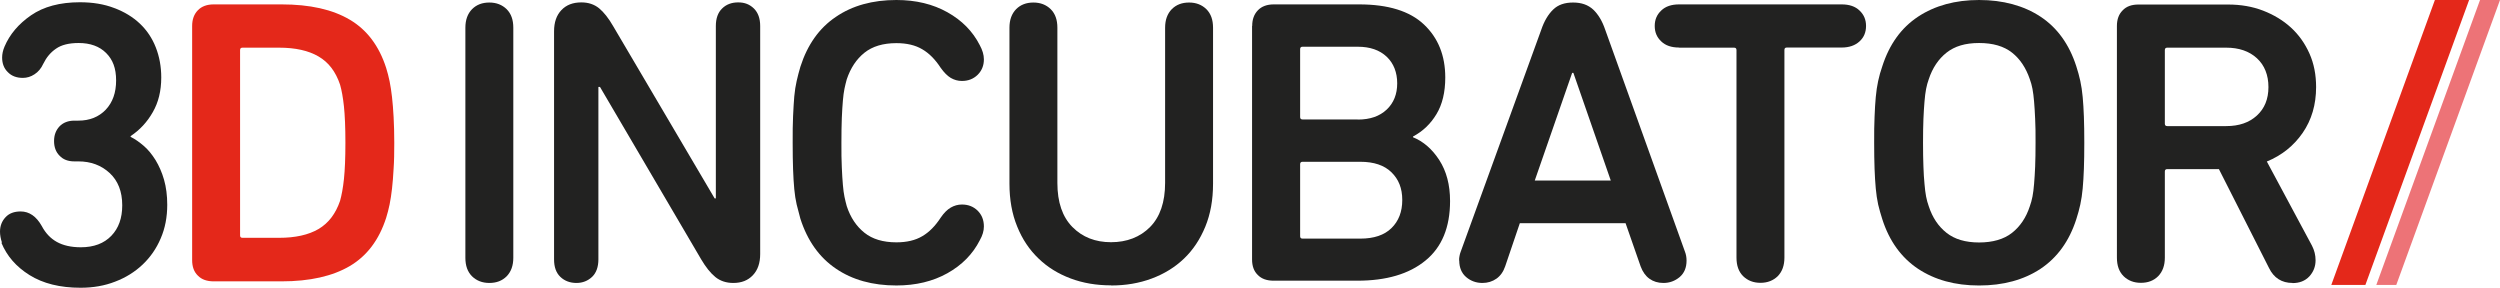
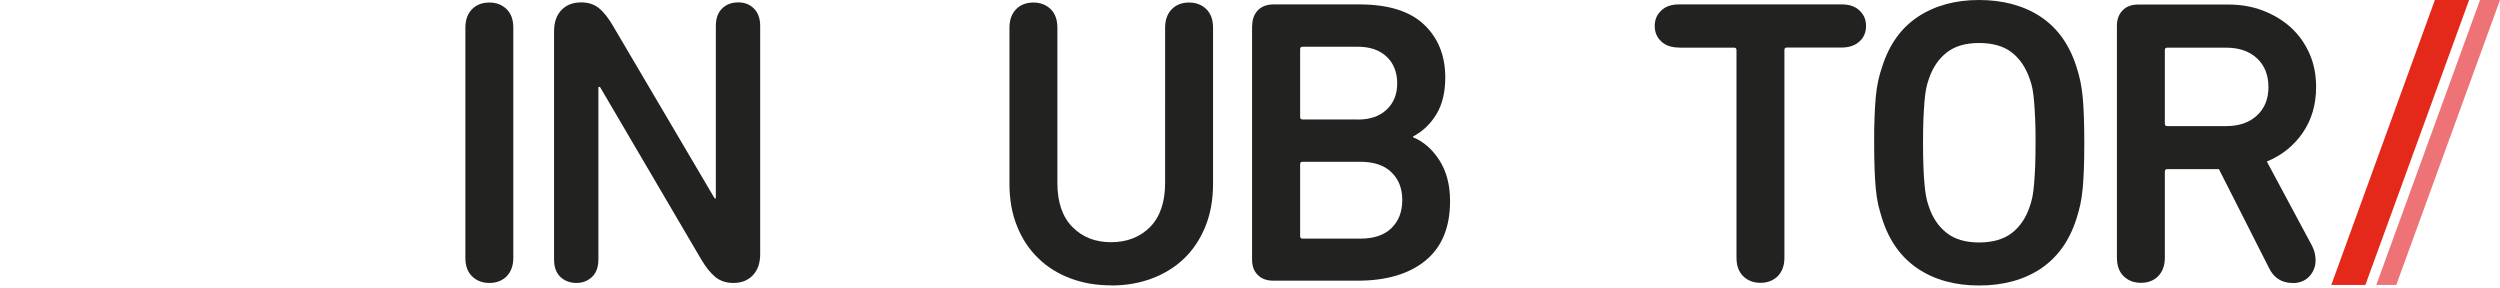
<svg xmlns="http://www.w3.org/2000/svg" id="b" viewBox="0 0 187.75 21.62">
  <defs>
    <style>.f{fill:#222221;}.f,.g,.h,.i{stroke-width:0px;}.j{clip-path:url(#d);}.g{fill:none;}.k{clip-path:url(#e);}.h{fill:#e4281a;}.i{fill:#ed7377;}</style>
    <clipPath id="d">
-       <rect class="g" width="187.75" height="21.62" />
-     </clipPath>
+       </clipPath>
    <clipPath id="e">
      <rect class="g" width="187.75" height="21.62" />
    </clipPath>
  </defs>
  <g id="c">
    <g class="j">
      <path class="h" d="M18.03,17.68c0,.12.06.18.18.18h2.75c1.22,0,2.21-.22,2.96-.66.75-.44,1.29-1.15,1.62-2.12.12-.43.22-.97.29-1.63.07-.66.11-1.57.11-2.73s-.04-2.07-.11-2.73c-.07-.66-.17-1.21-.29-1.63-.33-.98-.86-1.68-1.62-2.12-.75-.44-1.74-.66-2.96-.66h-2.75c-.12,0-.18.06-.18.18v13.92ZM14.43,1.95c0-.49.14-.88.43-1.18.28-.29.68-.44,1.19-.44h5.1c2.12,0,3.82.38,5.12,1.15,1.29.76,2.2,1.97,2.73,3.62.1.33.19.66.26,1.01.07.35.13.74.18,1.18.05.44.09.94.12,1.5.03.56.05,1.21.05,1.94s-.01,1.38-.05,1.94c-.03.56-.07,1.06-.12,1.5-.05.44-.11.83-.18,1.18-.07.35-.16.68-.26,1.01-.53,1.65-1.44,2.86-2.73,3.62-1.29.76-3,1.15-5.12,1.15h-5.1c-.51,0-.91-.14-1.19-.43-.29-.28-.43-.67-.43-1.16V1.95Z" />
      <path class="f" d="M.15,18.23C.05,17.92,0,17.65,0,17.4c0-.43.14-.79.41-1.08.27-.3.66-.44,1.14-.44.65,0,1.18.37,1.59,1.1.28.53.66.93,1.13,1.19.47.26,1.07.4,1.8.4.98,0,1.74-.29,2.29-.86.55-.57.82-1.33.82-2.29,0-1.04-.32-1.85-.95-2.43-.63-.58-1.41-.87-2.35-.87h-.3c-.47,0-.84-.14-1.11-.43-.28-.28-.41-.65-.41-1.1s.14-.81.41-1.1c.27-.28.65-.43,1.11-.43h.3c.86,0,1.54-.28,2.06-.82.52-.55.78-1.28.78-2.2s-.25-1.56-.75-2.06c-.5-.5-1.19-.75-2.06-.75-.73,0-1.3.14-1.71.43-.41.28-.72.66-.95,1.13-.16.35-.38.61-.66.79-.27.18-.57.27-.87.27-.47,0-.85-.14-1.13-.43-.29-.28-.43-.65-.43-1.1,0-.26.06-.54.18-.82.39-.92,1.05-1.7,1.99-2.35.94-.65,2.17-.98,3.67-.98.96,0,1.81.14,2.57.43.76.28,1.41.68,1.93,1.17.53.5.93,1.1,1.2,1.79.27.69.41,1.44.41,2.26,0,1-.21,1.87-.64,2.61-.42.74-.98,1.34-1.66,1.79v.06c.33.16.65.39.98.67.33.28.62.64.89,1.07.26.43.48.92.64,1.48.16.56.24,1.19.24,1.88,0,.92-.16,1.76-.49,2.52-.32.76-.78,1.42-1.36,1.97-.58.55-1.27.98-2.06,1.28-.79.31-1.66.46-2.6.46-1.55,0-2.82-.32-3.83-.95-1.01-.63-1.71-1.44-2.12-2.44" />
    </g>
    <polygon class="h" points="182.86 0 175.08 21.4 177.64 21.4 185.43 0 182.86 0" />
    <polygon class="i" points="186.25 0 178.46 21.4 179.96 21.4 187.75 0 186.25 0" />
    <g class="k">
      <path class="f" d="M34.95,2.08c0-.59.17-1.05.5-1.39.34-.34.77-.5,1.3-.5s.96.17,1.3.5c.34.34.5.8.5,1.39v17.28c0,.59-.17,1.05-.5,1.39-.34.34-.77.5-1.3.5s-.96-.17-1.3-.5c-.34-.34-.5-.8-.5-1.39V2.08Z" />
      <path class="f" d="M41.61,2.35c0-.67.18-1.2.55-1.59.37-.39.86-.58,1.5-.58.53,0,.97.15,1.33.44.36.3.71.74,1.05,1.33l7.63,12.95h.09V1.95c0-.57.16-1.01.47-1.31.31-.31.72-.46,1.21-.46s.86.15,1.18.46c.31.31.47.74.47,1.31v17.13c0,.67-.18,1.2-.55,1.59-.37.39-.85.58-1.47.58-.53,0-.98-.15-1.34-.44-.37-.3-.72-.74-1.07-1.33l-7.6-12.95h-.12v12.95c0,.57-.16,1.01-.47,1.31-.32.3-.71.46-1.18.46s-.89-.15-1.21-.46c-.32-.31-.47-.74-.47-1.31V2.35Z" />
-       <path class="f" d="M60.11,16.43c-.1-.37-.19-.72-.28-1.07-.08-.35-.14-.73-.18-1.16-.04-.43-.07-.92-.09-1.48-.02-.56-.03-1.23-.03-2s0-1.44.03-2,.05-1.05.09-1.48c.04-.43.1-.81.18-1.16s.17-.7.28-1.07c.53-1.65,1.41-2.9,2.66-3.74C64.01.42,65.53,0,67.32,0c1.47,0,2.74.31,3.83.92,1.09.61,1.9,1.43,2.43,2.47.2.37.31.72.31,1.07,0,.47-.16.85-.47,1.16-.32.31-.71.46-1.18.46-.31,0-.58-.08-.84-.23-.25-.15-.5-.4-.75-.75-.41-.63-.87-1.1-1.39-1.4-.52-.31-1.17-.46-1.94-.46-1,0-1.8.24-2.4.72-.6.48-1.04,1.14-1.33,2-.06.22-.12.46-.17.7-.05.24-.09.55-.12.9-.03.36-.06.79-.08,1.3-.02.51-.03,1.13-.03,1.86s0,1.35.03,1.86c.02.51.05.94.08,1.3.03.36.07.66.12.9.05.24.11.48.17.7.28.86.73,1.52,1.33,2,.6.48,1.4.72,2.4.72.77,0,1.42-.15,1.94-.46.52-.3.98-.77,1.39-1.4.24-.35.49-.6.75-.75.26-.15.54-.23.84-.23.47,0,.86.15,1.18.46.31.31.47.7.47,1.19,0,.33-.1.67-.31,1.04-.53,1.04-1.34,1.86-2.43,2.47-1.09.61-2.37.92-3.83.92-1.79,0-3.31-.42-4.55-1.27-1.24-.84-2.13-2.09-2.66-3.74" />
      <path class="f" d="M83.44,21.43c-1.1,0-2.11-.17-3.04-.52-.93-.35-1.73-.84-2.41-1.5-.68-.65-1.22-1.45-1.6-2.4-.39-.95-.58-2.02-.58-3.22V2.08c0-.59.17-1.05.5-1.39.34-.34.77-.5,1.3-.5s.96.17,1.3.5c.34.34.5.8.5,1.39v11.66c0,1.45.38,2.55,1.13,3.31.75.76,1.72,1.14,2.9,1.14s2.18-.38,2.93-1.14c.75-.76,1.13-1.87,1.13-3.31V2.08c0-.59.17-1.05.5-1.39.34-.34.77-.5,1.3-.5s.96.17,1.3.5c.34.34.5.8.5,1.39v11.72c0,1.2-.19,2.27-.58,3.22-.39.95-.92,1.75-1.6,2.4-.68.65-1.49,1.15-2.43,1.5-.94.35-1.95.52-3.05.52" />
      <path class="f" d="M97.64,17.74c0,.12.06.18.18.18h4.34c1.02,0,1.8-.26,2.34-.79.54-.53.81-1.23.81-2.11s-.27-1.55-.81-2.08c-.54-.53-1.32-.79-2.34-.79h-4.34c-.12,0-.18.06-.18.18v5.4ZM101.97,8.98c.92,0,1.64-.25,2.17-.75.53-.5.79-1.16.79-1.97s-.26-1.5-.79-2c-.53-.5-1.25-.75-2.17-.75h-4.15c-.12,0-.18.06-.18.18v5.1c0,.12.06.18.18.18h4.15ZM94.04,1.95c0-.49.14-.88.43-1.18.28-.29.68-.44,1.19-.44h6.41c2.18,0,3.8.5,4.87,1.51,1.07,1.01,1.6,2.34,1.6,3.98,0,1.1-.22,2.02-.66,2.75-.44.73-1.02,1.29-1.76,1.68v.06c.77.31,1.43.88,1.97,1.71.54.84.81,1.86.81,3.08,0,1.98-.62,3.47-1.85,4.47-1.23,1.01-2.94,1.51-5.11,1.51h-6.29c-.51,0-.91-.14-1.19-.43-.29-.28-.43-.67-.43-1.16V1.95Z" />
-       <path class="f" d="M120.97,13.56l-2.81-8.09h-.09l-2.81,8.09h5.71ZM109.58,19.57c0-.12,0-.24.03-.35.02-.11.05-.22.09-.32l6.05-16.67c.22-.65.52-1.15.89-1.51.37-.36.86-.53,1.5-.53s1.13.18,1.51.53c.38.36.68.86.9,1.51l5.99,16.67c.04.1.07.21.09.32.02.11.03.23.03.35,0,.53-.17.94-.52,1.24-.35.29-.75.44-1.22.44-.41,0-.76-.11-1.05-.32-.29-.21-.51-.52-.66-.93l-1.13-3.24h-7.94l-1.1,3.24c-.14.41-.36.72-.66.93-.3.21-.65.32-1.05.32-.47,0-.88-.15-1.22-.44s-.52-.71-.52-1.24" />
      <path class="f" d="M126.1,3.57c-.57,0-1.02-.15-1.34-.46-.33-.31-.49-.69-.49-1.16s.16-.85.49-1.16c.32-.31.77-.46,1.34-.46h12.21c.57,0,1.02.15,1.34.46.33.31.49.69.49,1.16s-.16.86-.49,1.16c-.33.3-.77.46-1.34.46h-4.12c-.12,0-.18.06-.18.18v15.6c0,.59-.17,1.05-.5,1.39-.34.33-.77.5-1.3.5s-.96-.17-1.3-.5c-.34-.34-.5-.8-.5-1.39V3.76c0-.12-.06-.18-.18-.18h-4.12Z" />
      <path class="f" d="M152.87,10.72c0-.69,0-1.29-.03-1.79-.02-.5-.05-.93-.08-1.3-.03-.37-.07-.68-.12-.95-.05-.27-.12-.51-.2-.73-.29-.85-.73-1.52-1.34-2-.61-.48-1.43-.72-2.47-.72s-1.83.24-2.44.72c-.61.48-1.06,1.15-1.34,2-.08.22-.15.47-.2.73-.05.26-.09.58-.12.95-.03.37-.06.8-.08,1.3-.02.5-.03,1.09-.03,1.79s.01,1.29.03,1.79c.02.5.04.93.08,1.3.03.37.07.68.12.95.05.26.12.51.2.73.28.86.73,1.52,1.34,2,.61.48,1.42.72,2.44.72s1.86-.24,2.47-.72c.61-.48,1.06-1.14,1.34-2,.08-.22.15-.47.2-.73.05-.26.09-.58.12-.95.03-.37.06-.8.08-1.3.02-.5.03-1.09.03-1.79M140.75,10.72c0-.75,0-1.4.03-1.95.02-.55.05-1.04.09-1.48s.1-.84.18-1.21c.08-.37.18-.73.31-1.1.53-1.65,1.42-2.89,2.69-3.73C145.31.42,146.84,0,148.63,0s3.35.42,4.61,1.25c1.26.83,2.16,2.08,2.69,3.73.12.37.22.73.3,1.1.08.37.14.77.18,1.21s.07.93.09,1.48c.02.55.03,1.2.03,1.95s-.01,1.41-.03,1.95c-.02.55-.05,1.04-.09,1.48-.04.44-.1.84-.18,1.21-.08.37-.18.73-.3,1.1-.53,1.65-1.43,2.89-2.69,3.73-1.26.83-2.8,1.25-4.61,1.25s-3.32-.42-4.58-1.25c-1.26-.84-2.16-2.08-2.69-3.73-.12-.37-.22-.73-.31-1.1-.08-.37-.14-.77-.18-1.21-.04-.44-.07-.93-.09-1.48-.02-.55-.03-1.2-.03-1.95" />
      <path class="f" d="M167.19,9.47c.96,0,1.72-.26,2.3-.79s.87-1.24.87-2.14-.29-1.64-.87-2.17c-.58-.53-1.35-.79-2.3-.79h-4.43c-.12,0-.18.06-.18.18v5.53c0,.12.06.18.18.18h4.43ZM172.17,21.25c-.81,0-1.41-.38-1.77-1.13l-3.76-7.42h-3.88c-.12,0-.18.06-.18.18v6.47c0,.59-.17,1.05-.5,1.39-.34.34-.77.5-1.3.5s-.96-.17-1.3-.5c-.34-.34-.5-.8-.5-1.39V1.95c0-.49.14-.88.43-1.17.28-.3.68-.44,1.19-.44h6.72c.96,0,1.84.15,2.64.46s1.5.73,2.09,1.27c.59.54,1.05,1.19,1.39,1.95.34.76.5,1.6.5,2.52,0,1.32-.34,2.47-1.01,3.44-.67.97-1.57,1.69-2.69,2.15l3.39,6.32c.18.35.27.71.27,1.1,0,.47-.16.87-.47,1.21-.32.34-.74.5-1.27.5" />
    </g>
  </g>
</svg>